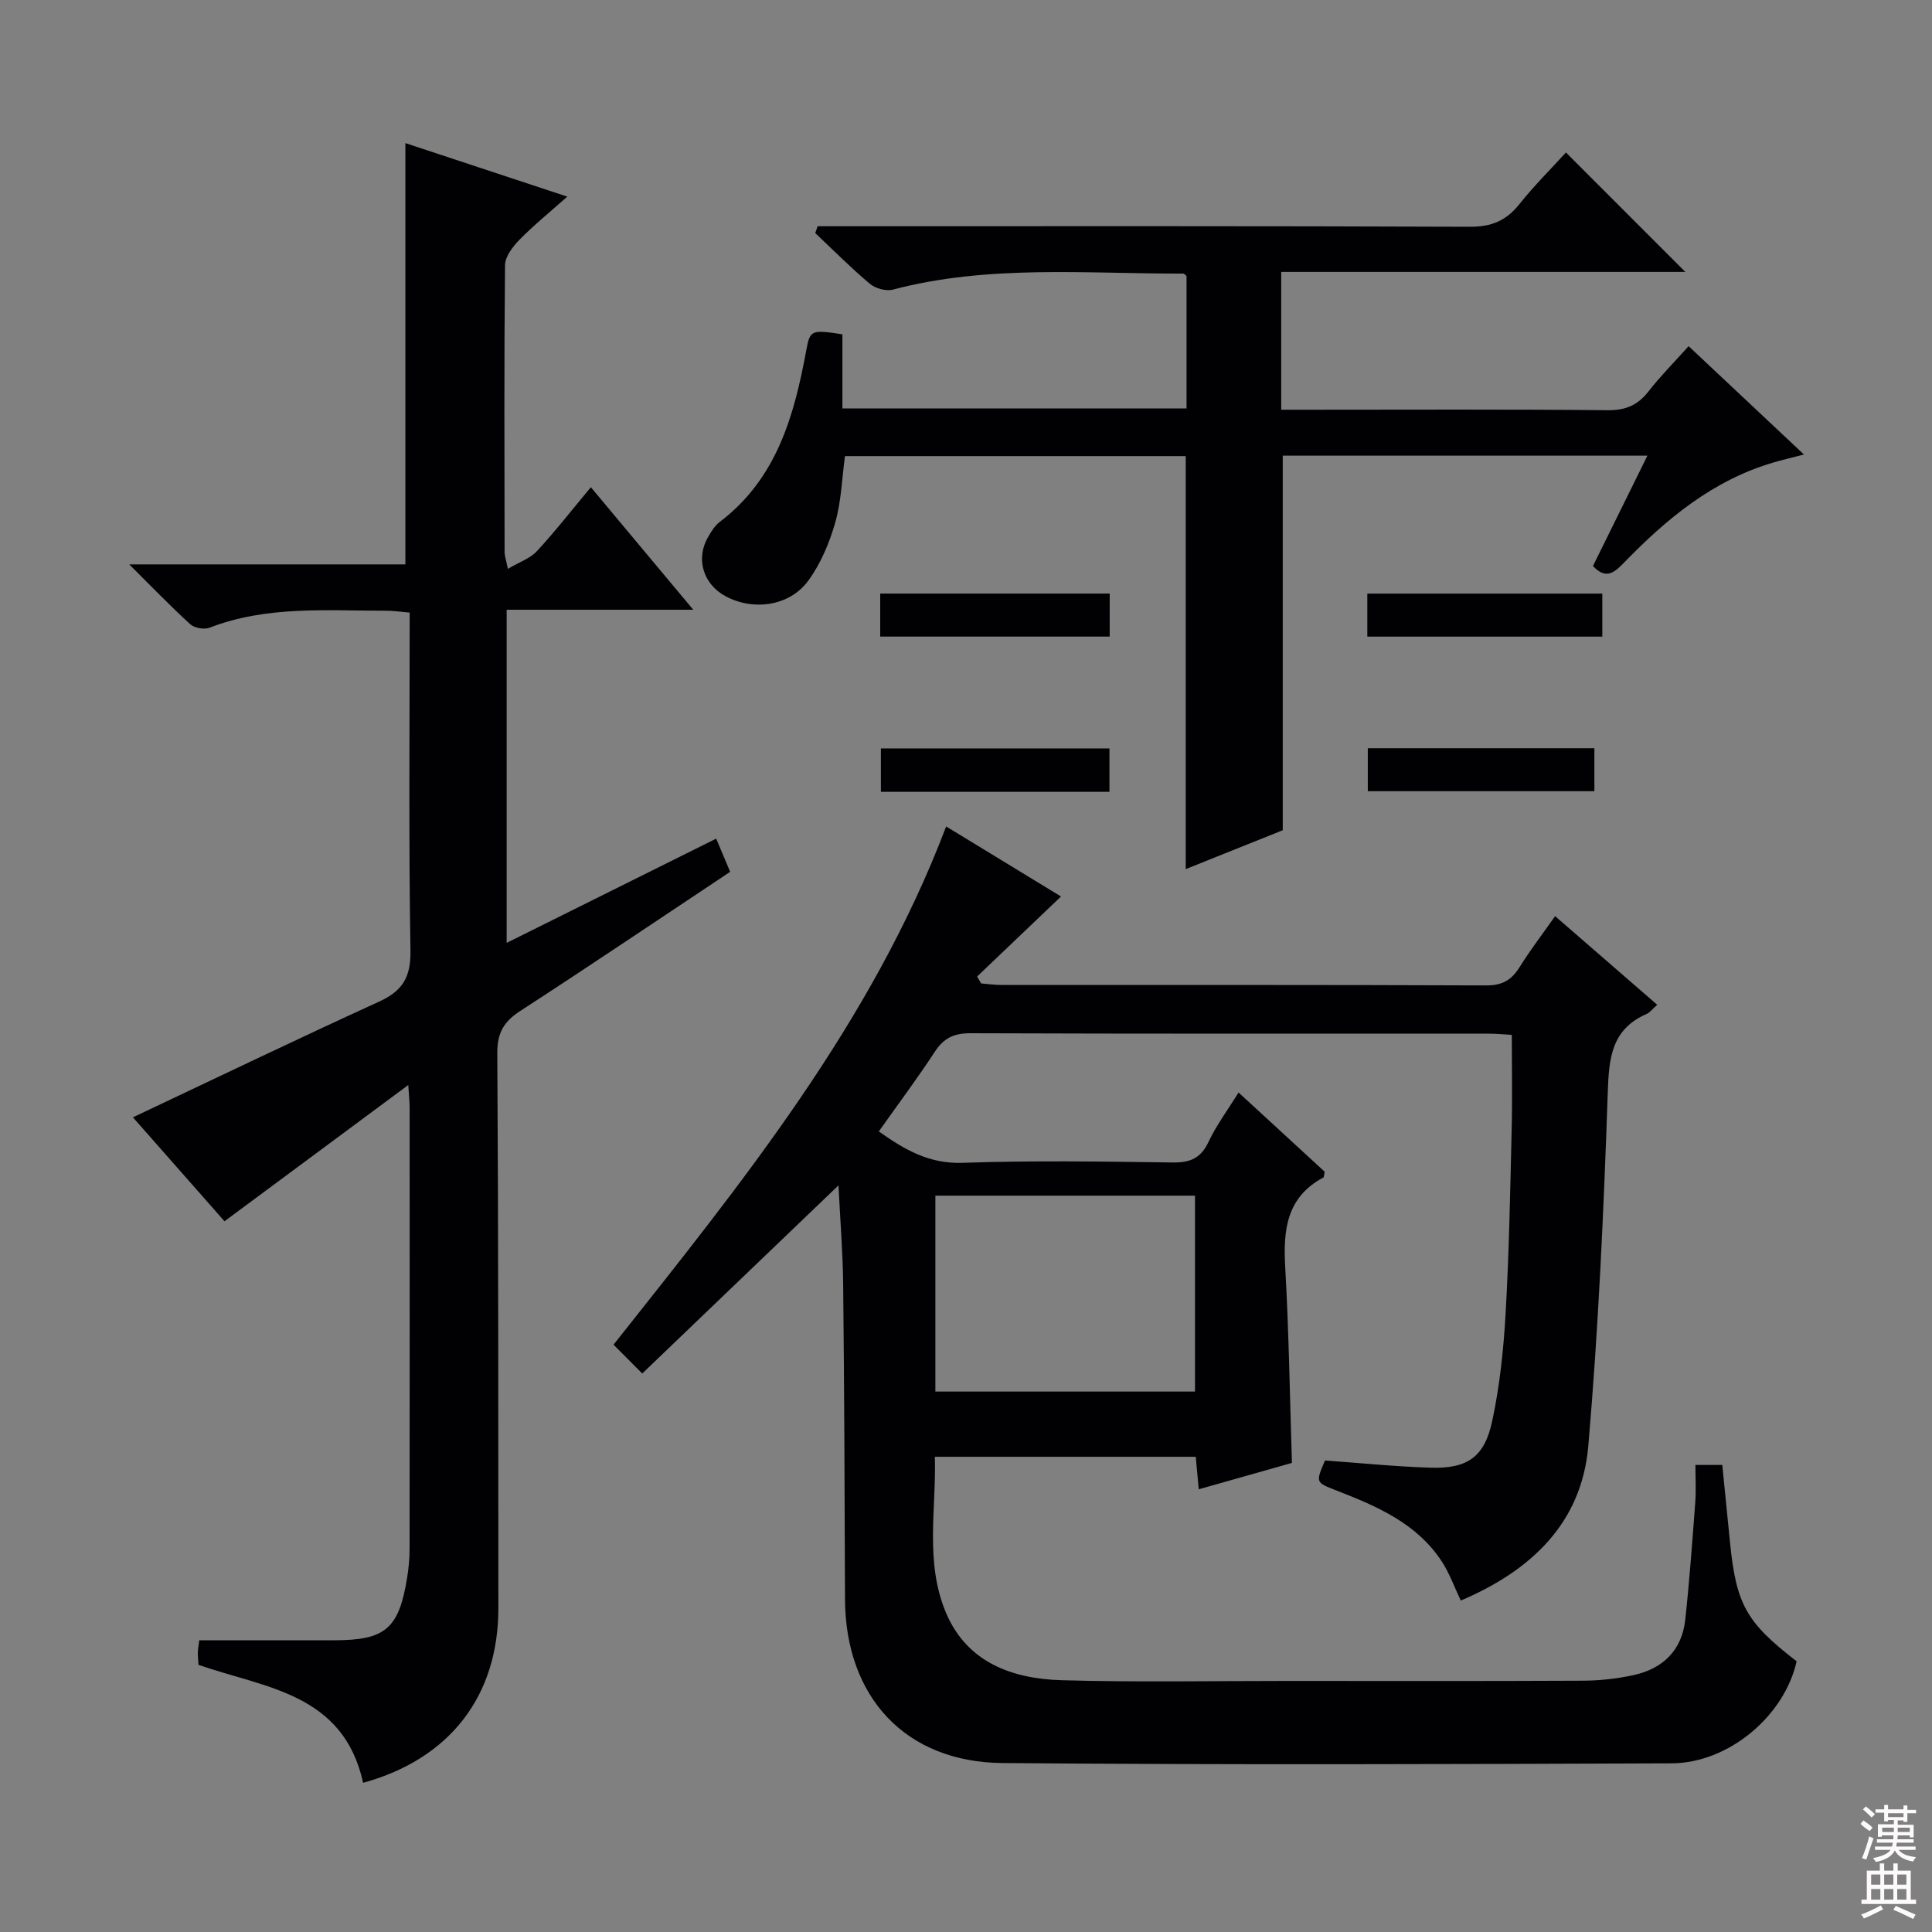
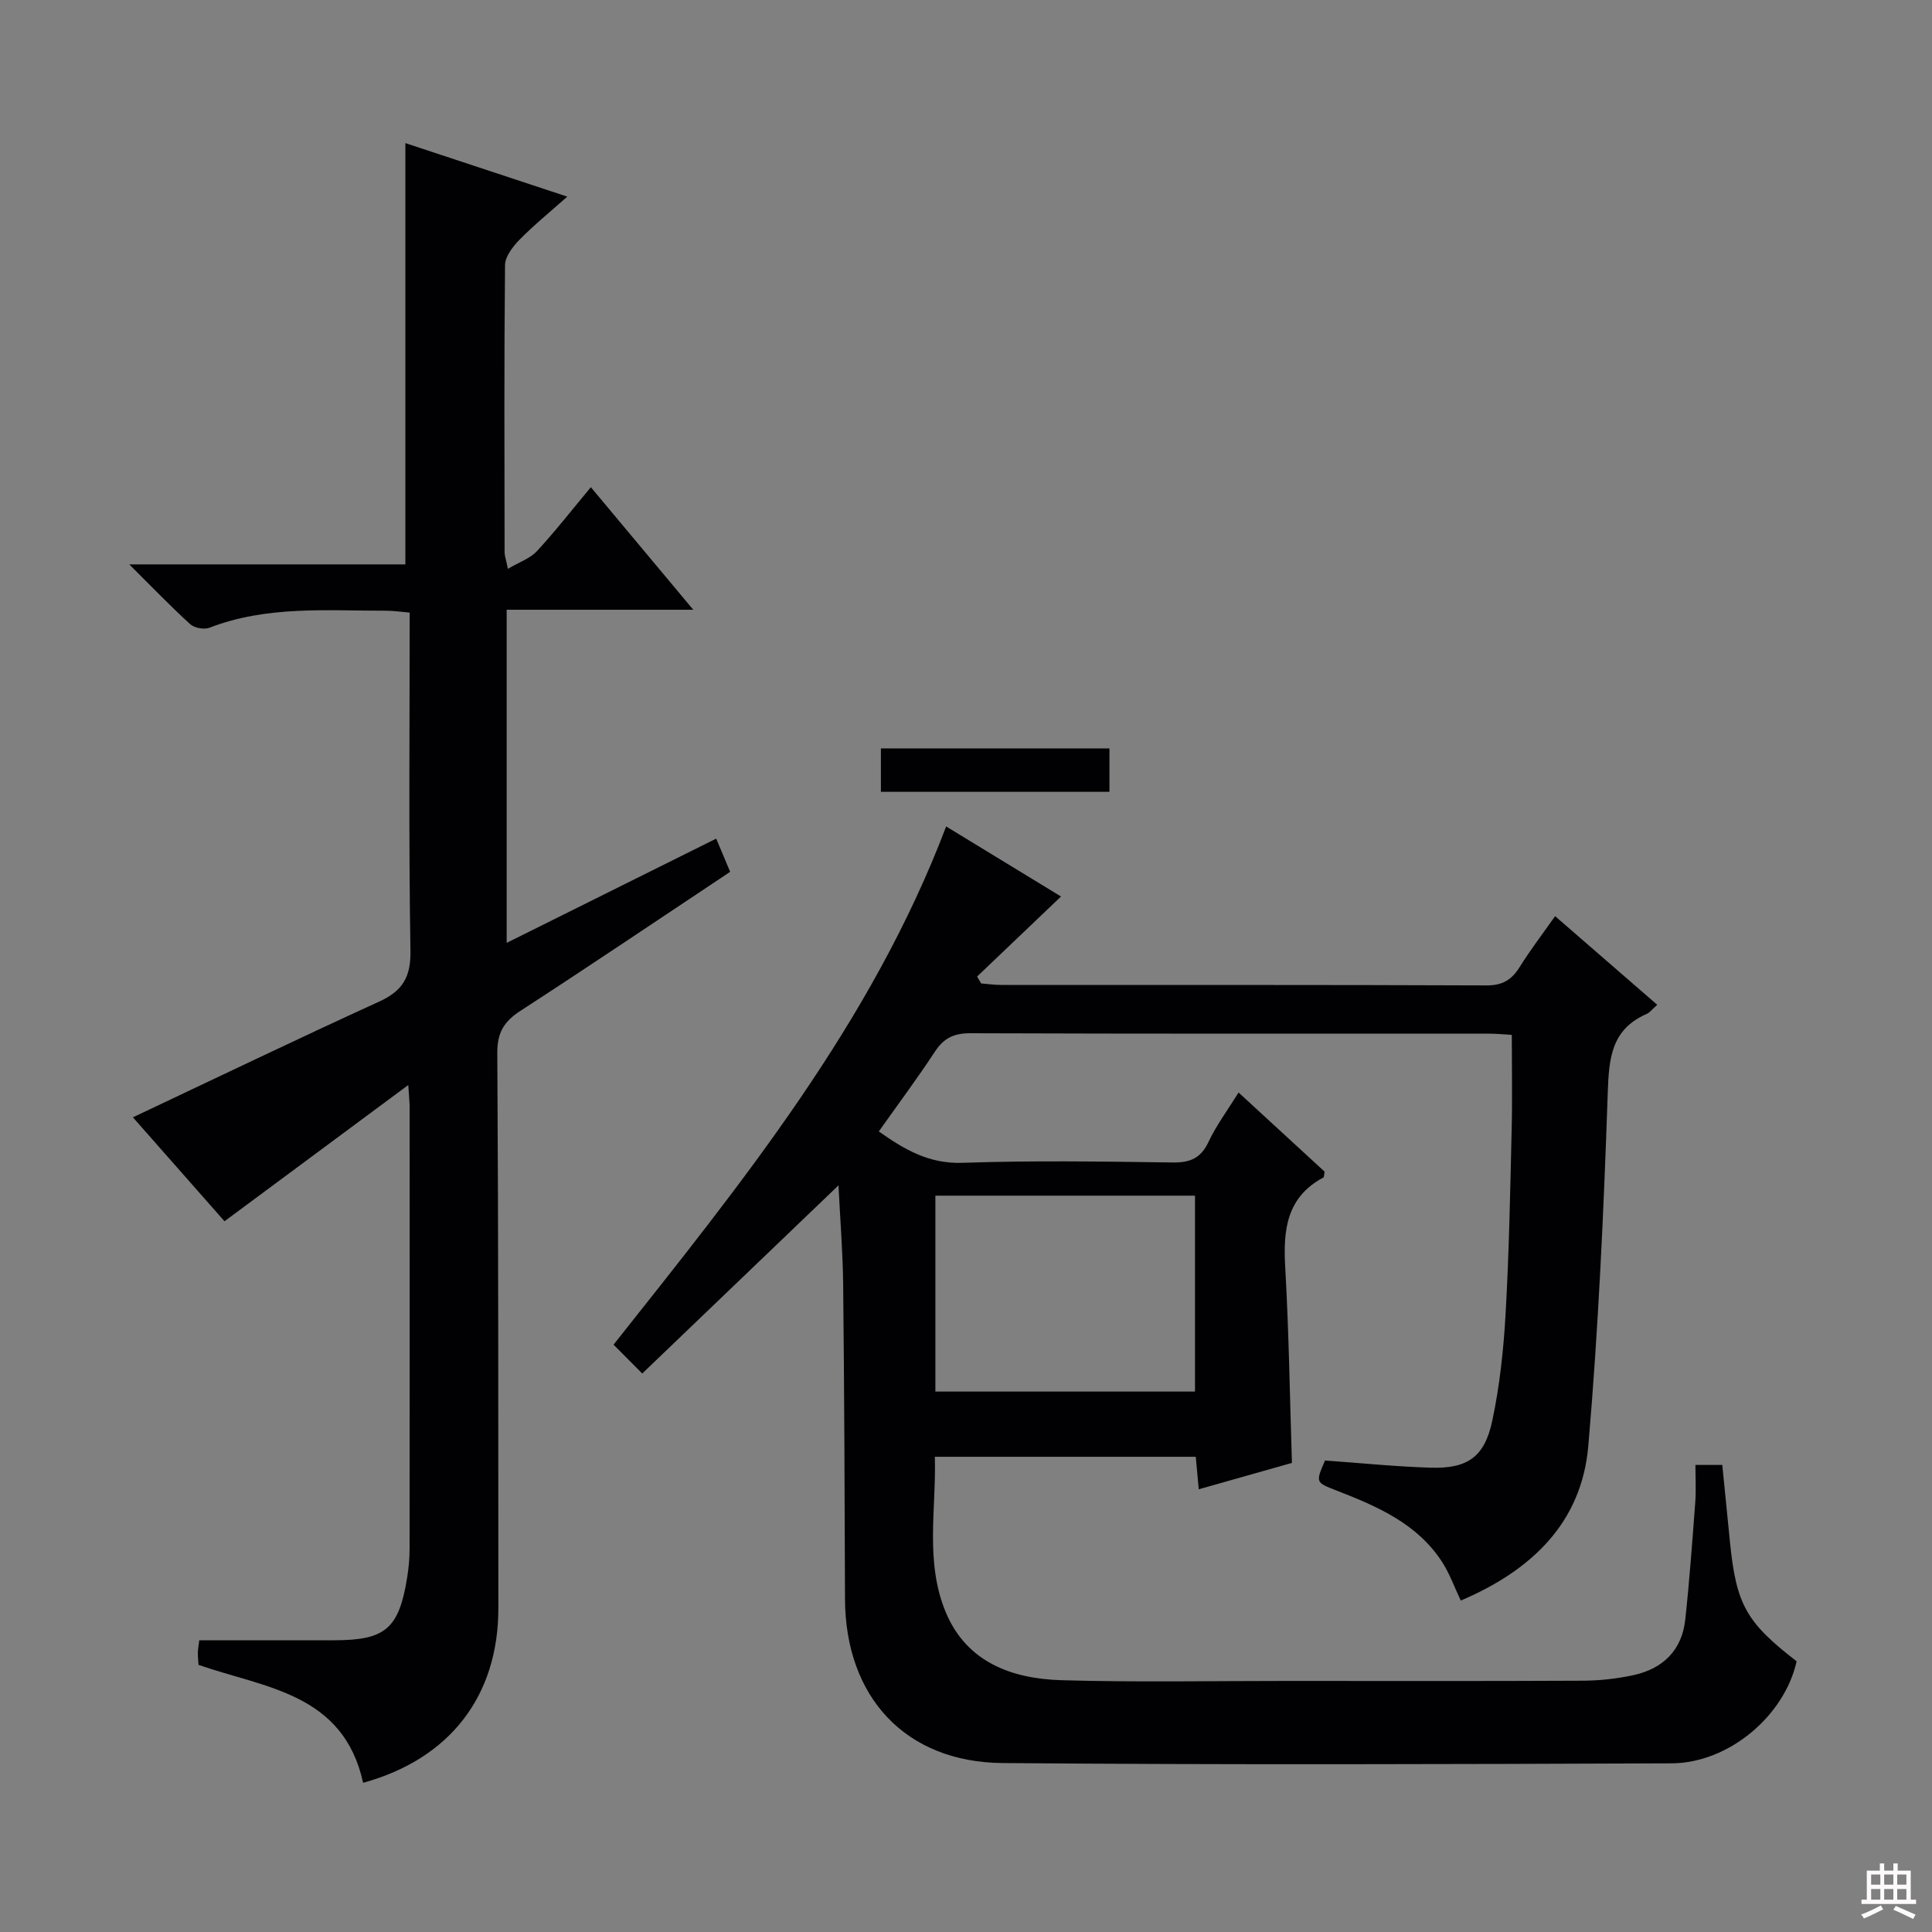
<svg xmlns="http://www.w3.org/2000/svg" enable-background="new 0 0 400 400" viewBox="0 0 400 400">
  <rect x="0" y="0" width="400" height="400" fill="#808080" stroke="none" />
  <g fill="#010103">
    <path d="m321.97 189.68c7.23 6.28 14.07 12.21 21.14 18.35-1.01.89-1.52 1.61-2.22 1.91-7.27 3.19-7.78 9.12-8.02 16.25-.83 24.42-1.93 48.85-4.03 73.19-1.38 15.93-11.78 25.77-26.4 32-1.32-2.77-2.3-5.56-3.86-7.98-5.18-8-13.48-11.54-21.91-14.82-4.29-1.67-4.31-1.63-2.34-6.2 7.31.52 14.55 1.26 21.82 1.49 7.65.24 11.21-2.17 12.81-9.72 1.55-7.27 2.34-14.77 2.76-22.2.72-12.62.95-25.28 1.25-37.92.16-6.45.03-12.9.03-19.77-1.41-.08-3.01-.25-4.61-.25-35.83-.01-71.66.04-107.48-.09-3.39-.01-5.5.99-7.34 3.8-3.64 5.55-7.62 10.88-11.62 16.53 5.37 3.8 10.42 6.74 17.34 6.5 14.48-.5 28.99-.27 43.49-.07 3.61.05 5.84-.87 7.43-4.26 1.61-3.43 3.93-6.53 6.22-10.23 6.1 5.61 12.02 11.05 17.82 16.39-.13.63-.09 1.12-.26 1.21-7.65 4.09-8.34 10.88-7.9 18.6.77 13.41.95 26.86 1.39 40.49-6.3 1.78-12.63 3.57-19.29 5.46-.22-2.42-.4-4.37-.62-6.73-17.77 0-35.5 0-54.02 0 .32 10.71-2.1 21.76 2.27 32.21 4.34 10.37 13.71 13.75 23.98 14.05 15.65.45 31.32.14 46.99.15 20.33.01 40.66.05 60.99-.05 3.46-.02 6.98-.41 10.37-1.14 6.13-1.33 10.08-5.14 10.77-11.53.87-8.09 1.46-16.2 2.07-24.32.18-2.46.03-4.94.03-7.68h5.56c.53 5.35 1.06 10.75 1.61 16.15 1.3 12.78 3.37 16.46 13.78 24.5-2.48 11.23-13.99 21.08-25.91 21.13-46.16.18-92.32.33-138.48-.06-20.19-.17-32.56-13.74-32.63-33.96-.07-21.66-.15-43.32-.38-64.98-.07-6.77-.62-13.53-.97-20.66-13.64 13.07-26.97 25.86-40.63 38.95-2.41-2.42-4.12-4.14-5.94-5.97 26.59-33.57 53.38-66.52 68.86-107.29 7.84 4.78 15.99 9.75 23.78 14.5-5.9 5.63-11.63 11.1-17.37 16.57.28.48.55.95.83 1.43 1.38.11 2.76.31 4.14.31 33.49.02 66.99-.04 100.48.1 3.3.01 5.19-1.12 6.85-3.76 2.17-3.49 4.68-6.77 7.37-10.58zm-128.31 98.43h53.75c0-13.86 0-27.23 0-40.56-18.12 0-35.81 0-53.75 0z" />
    <path d="m75.18 369.11c-4.09-18.62-20.39-19.63-34.08-24.42-.05-.92-.15-1.74-.14-2.55.01-.64.14-1.27.3-2.54h27.9c10.62 0 13.43-2.38 15.13-12.94.32-1.96.51-3.97.51-5.96.03-30.49.02-60.98.01-91.47 0-.95-.11-1.89-.28-4.59-13.3 9.87-25.59 18.97-38.05 28.21-5.89-6.68-12.7-14.41-18.96-21.52 17.04-8.04 33.91-16.17 50.94-23.94 4.85-2.21 6.61-5.02 6.52-10.54-.38-23.14-.16-46.3-.16-70.02-1.79-.15-3.36-.39-4.93-.39-12.27.02-24.65-1.07-36.51 3.52-1.11.43-3.12.07-3.99-.72-4.02-3.65-7.78-7.58-12.63-12.39h57.17c0-29.3 0-58 0-87.22 10.52 3.48 21.43 7.09 33.52 11.08-3.7 3.29-6.97 5.94-9.9 8.93-1.39 1.42-2.97 3.48-2.99 5.26-.2 19.83-.12 39.65-.09 59.48 0 .64.25 1.28.68 3.39 2.38-1.4 4.61-2.15 6.01-3.66 3.82-4.13 7.28-8.58 11.17-13.24 7.06 8.45 13.81 16.53 21.2 25.37-13.35 0-25.76 0-38.63 0v68.97c14.41-7.17 28.57-14.21 43.38-21.58.98 2.33 1.9 4.51 2.89 6.87-14.62 9.72-28.92 19.38-43.4 28.77-3.41 2.21-4.83 4.49-4.81 8.74.24 38.32.2 76.64.22 114.97 0 18.15-10.02 31.18-28 36.13z" />
-     <path d="m341.08 94.34c-25.63 0-50.43 0-75.5 0v77.55c-6.4 2.56-13.16 5.27-20.09 8.05 0-28.61 0-56.93 0-85.51-23.47 0-46.9 0-70.55 0-.63 4.67-.76 9.39-2.02 13.78-1.21 4.22-3.01 8.52-5.59 12.03-3.89 5.3-11.42 6.29-17.15 3.18-4.61-2.5-6.18-7.73-3.59-12.22.66-1.14 1.4-2.37 2.42-3.14 11.8-8.94 15.42-21.97 17.93-35.58.76-4.13 1.03-4.27 7.47-3.26v15.35h71.25c0-9.2 0-18.28 0-27.42-.19-.14-.45-.51-.71-.51-20.08.06-40.27-1.9-60.08 3.32-1.41.37-3.6-.22-4.75-1.18-3.94-3.31-7.58-6.98-11.33-10.52.16-.47.33-.95.49-1.42h5.06c43.33 0 86.66-.07 129.99.11 4.45.02 7.5-1.25 10.22-4.66 3.09-3.87 6.63-7.39 9.66-10.72 8.27 8.27 16.33 16.34 24.72 24.73-27.78 0-55.62 0-83.67 0v28.53h5.57c20.66 0 41.33-.11 61.99.1 3.73.04 6.24-1.02 8.48-3.89 2.44-3.14 5.27-5.98 8.31-9.37 7.81 7.34 15.5 14.56 23.88 22.43-2.63.68-4.44 1.11-6.23 1.63-12.59 3.66-22.26 11.71-31.14 20.88-1.96 2.02-3.71 3.4-6.31.57 3.59-7.3 7.24-14.7 11.27-22.84z" />
-     <path d="m283.09 131.81c0-3.09 0-5.85 0-8.91h48.65v8.91c-16.08 0-32.13 0-48.65 0z" />
-     <path d="m182.24 131.8c0-3.1 0-5.86 0-8.91h47.51v8.91c-15.72 0-31.4 0-47.51 0z" />
    <path d="m229.7 163.94c-15.81 0-31.38 0-47.32 0 0-2.87 0-5.74 0-8.99h47.32z" />
-     <path d="m330.1 154.91v8.9c-15.54 0-31.04 0-46.91 0 0-2.85 0-5.71 0-8.9z" />
  </g>
-   <path d="m385.2 377.6.6-.7c.6.4 1.3.9 1.9 1.5l-.6.7c-.8-.5-1.4-1-1.9-1.5zm.3 7.1c.6-1.4 1.1-2.9 1.5-4.5.3.1.6.3.9.4-.5 1.4-1 2.9-1.5 4.4zm.2-10.1.6-.6c.7.5 1.3 1.1 1.9 1.6l-.7.7c-.6-.6-1.2-1.2-1.8-1.7zm8.4-.8h.8v.9h1.8v.7h-1.8v1.8h-.8v-.3h-1.2v.9h3.3v2.6h-.8v-.4h-2.5c0 .3 0 .6-.1.8h3.4v.7h-3.5c0 .3-.1.6-.1.8h4v.7h-3.5c.7.9 1.9 1.3 3.6 1.5-.2.2-.4.5-.6.9-1.9-.3-3.2-1.1-3.8-2.3-.5 1.1-1.8 2-3.9 2.4-.2-.3-.4-.5-.6-.8 1.9-.4 3.1-.9 3.6-1.7h-3.2v-.7h3.5c.1-.2.1-.5.2-.8h-3.3v-.7h3.4c0-.2 0-.5 0-.8h-2.4v.3h-.8v-2.6h3.3v-.9h-1.2v.3h-.8v-1.8h-1.8v-.7h1.8v-.9h.8v.9h3.2zm-4.4 5.5h2.4c0-.3 0-.6 0-.9h-2.4zm1.2-3.1h3.2v-.8h-3.2zm4.4 2.2h-2.4v.9h2.5v-.9z" fill="#fcfafa" />
  <path d="m389.2 385.8h.9v1.5h1.9v-1.5h.9v1.5h2.7v6h1.1v.9h-11.3v-.9h1.1v-6h2.7zm.2 8.7.5.8c-1.2.6-2.5 1.3-4 1.9-.2-.3-.3-.6-.6-.8 1.6-.6 3-1.3 4.1-1.9zm-2-4.3h1.9v-2.1h-1.9zm0 3.1h1.9v-2.2h-1.9zm2.7-3.1h1.9v-2.1h-1.9zm0 3.1h1.9v-2.2h-1.9zm2.4 1.3c1.4.6 2.7 1.2 4.1 1.8l-.5.9c-1.5-.7-2.8-1.4-4.1-1.9zm2.2-6.5h-1.9v2.1h1.9zm-1.9 5.2h1.9v-2.2h-1.9z" fill="#fcfafa" />
</svg>